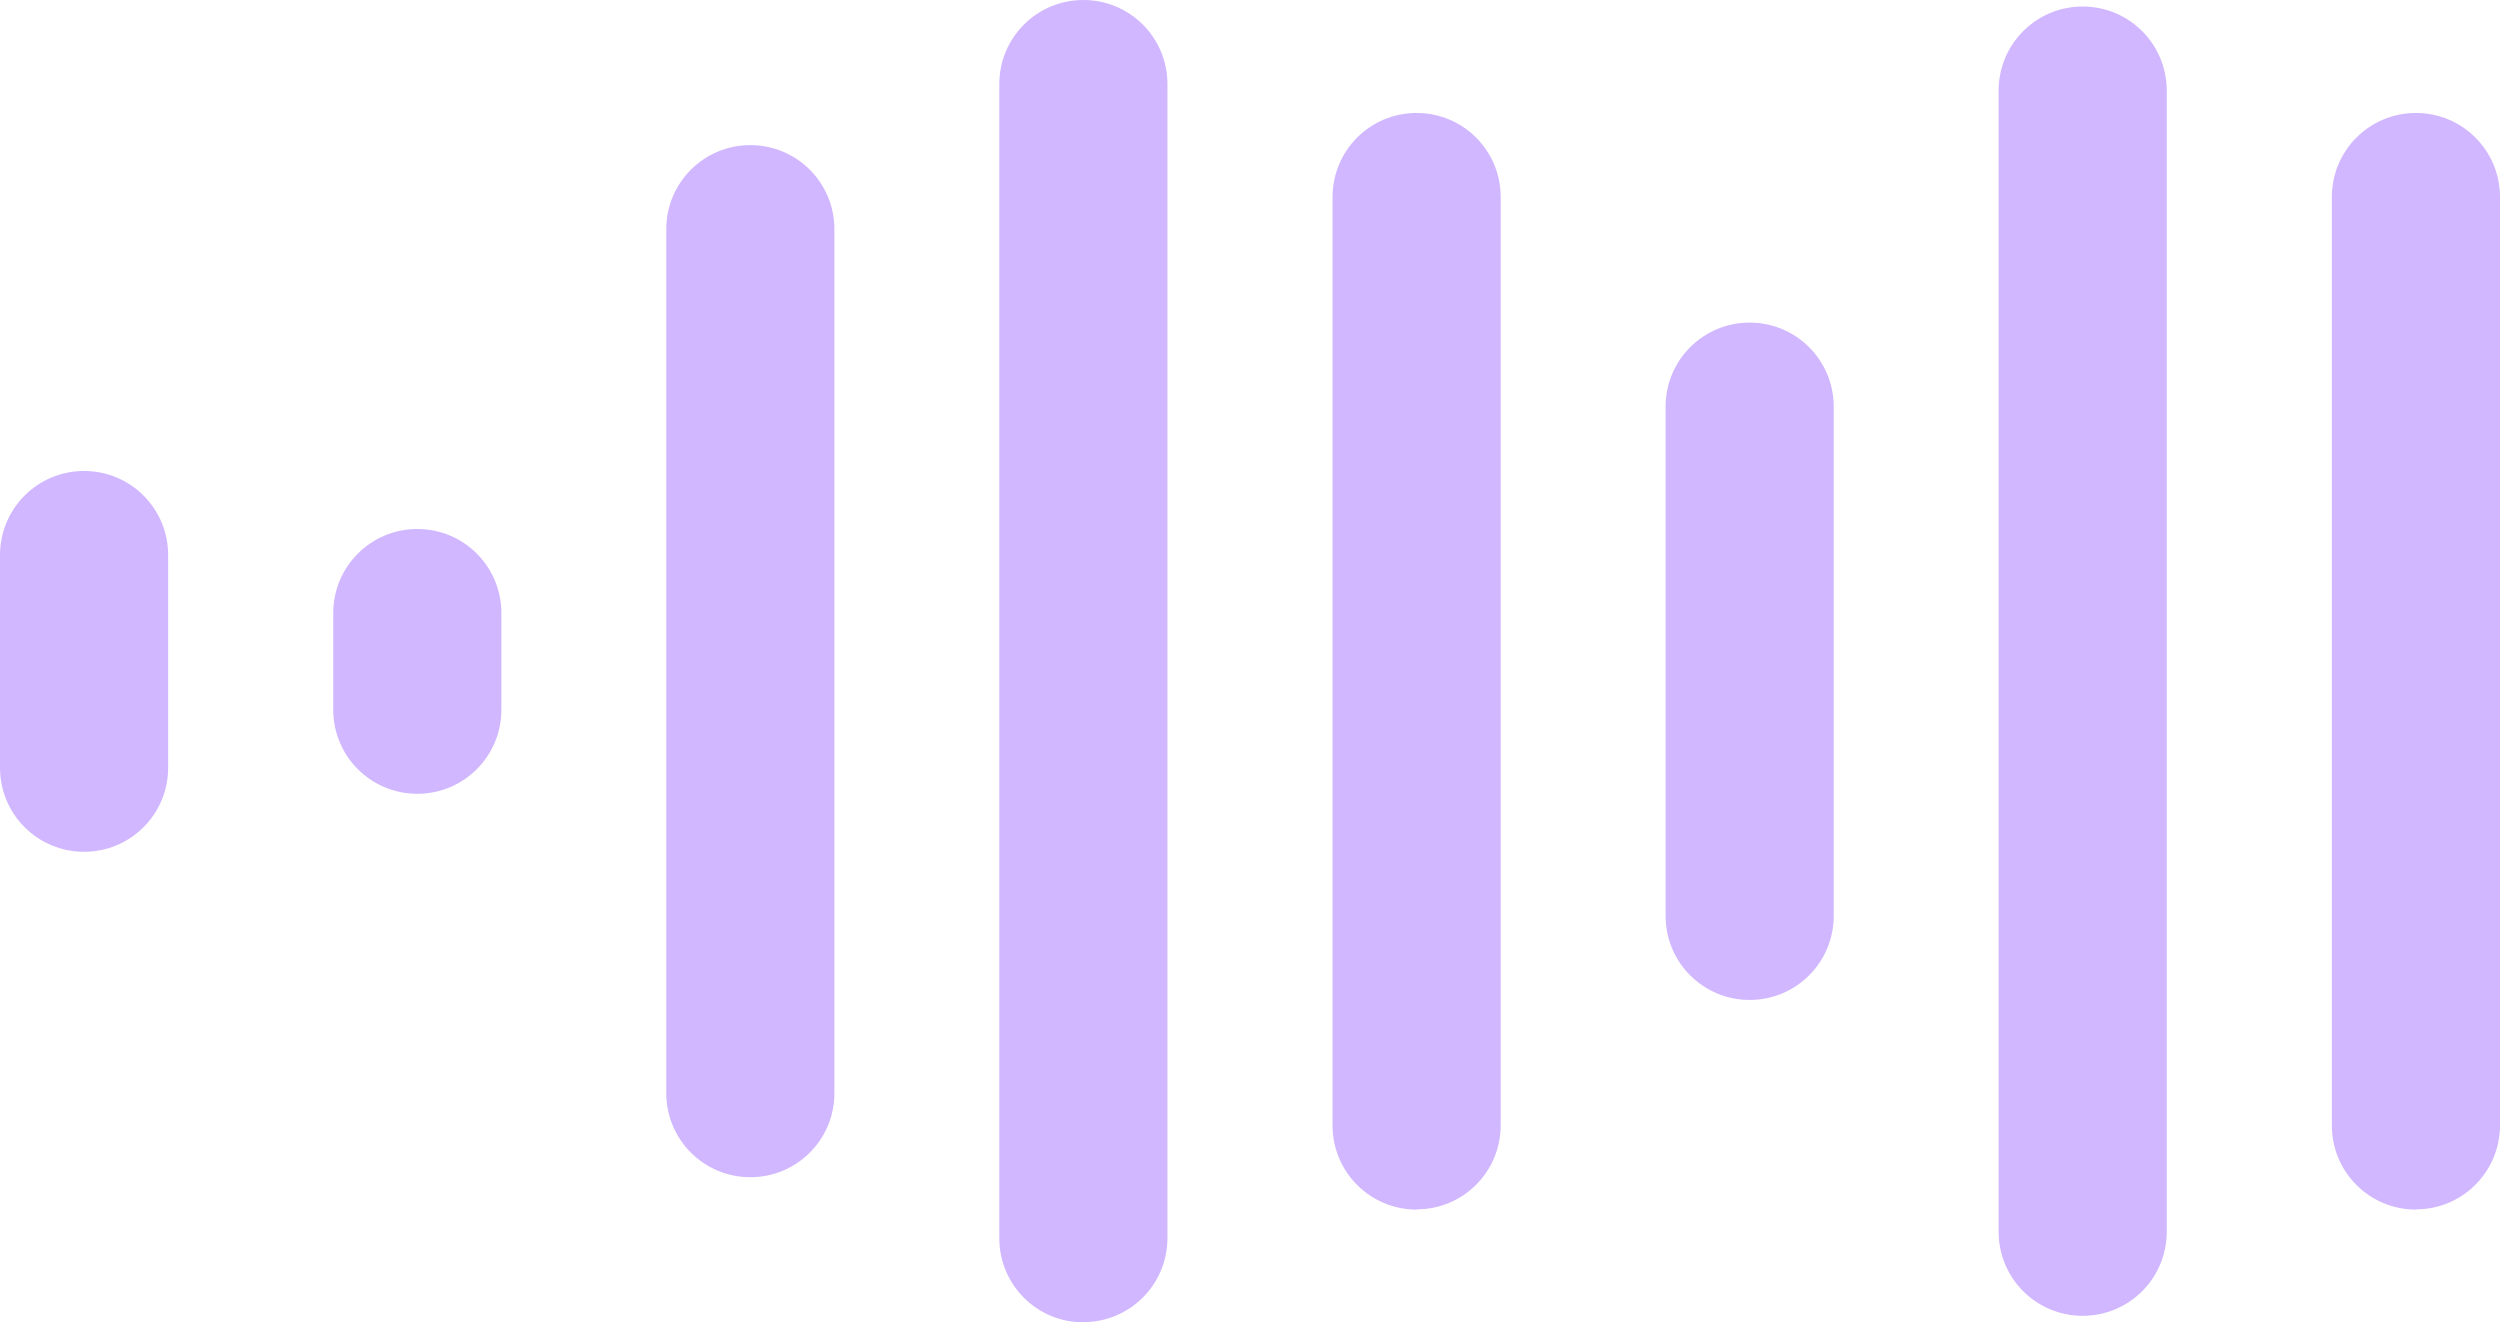
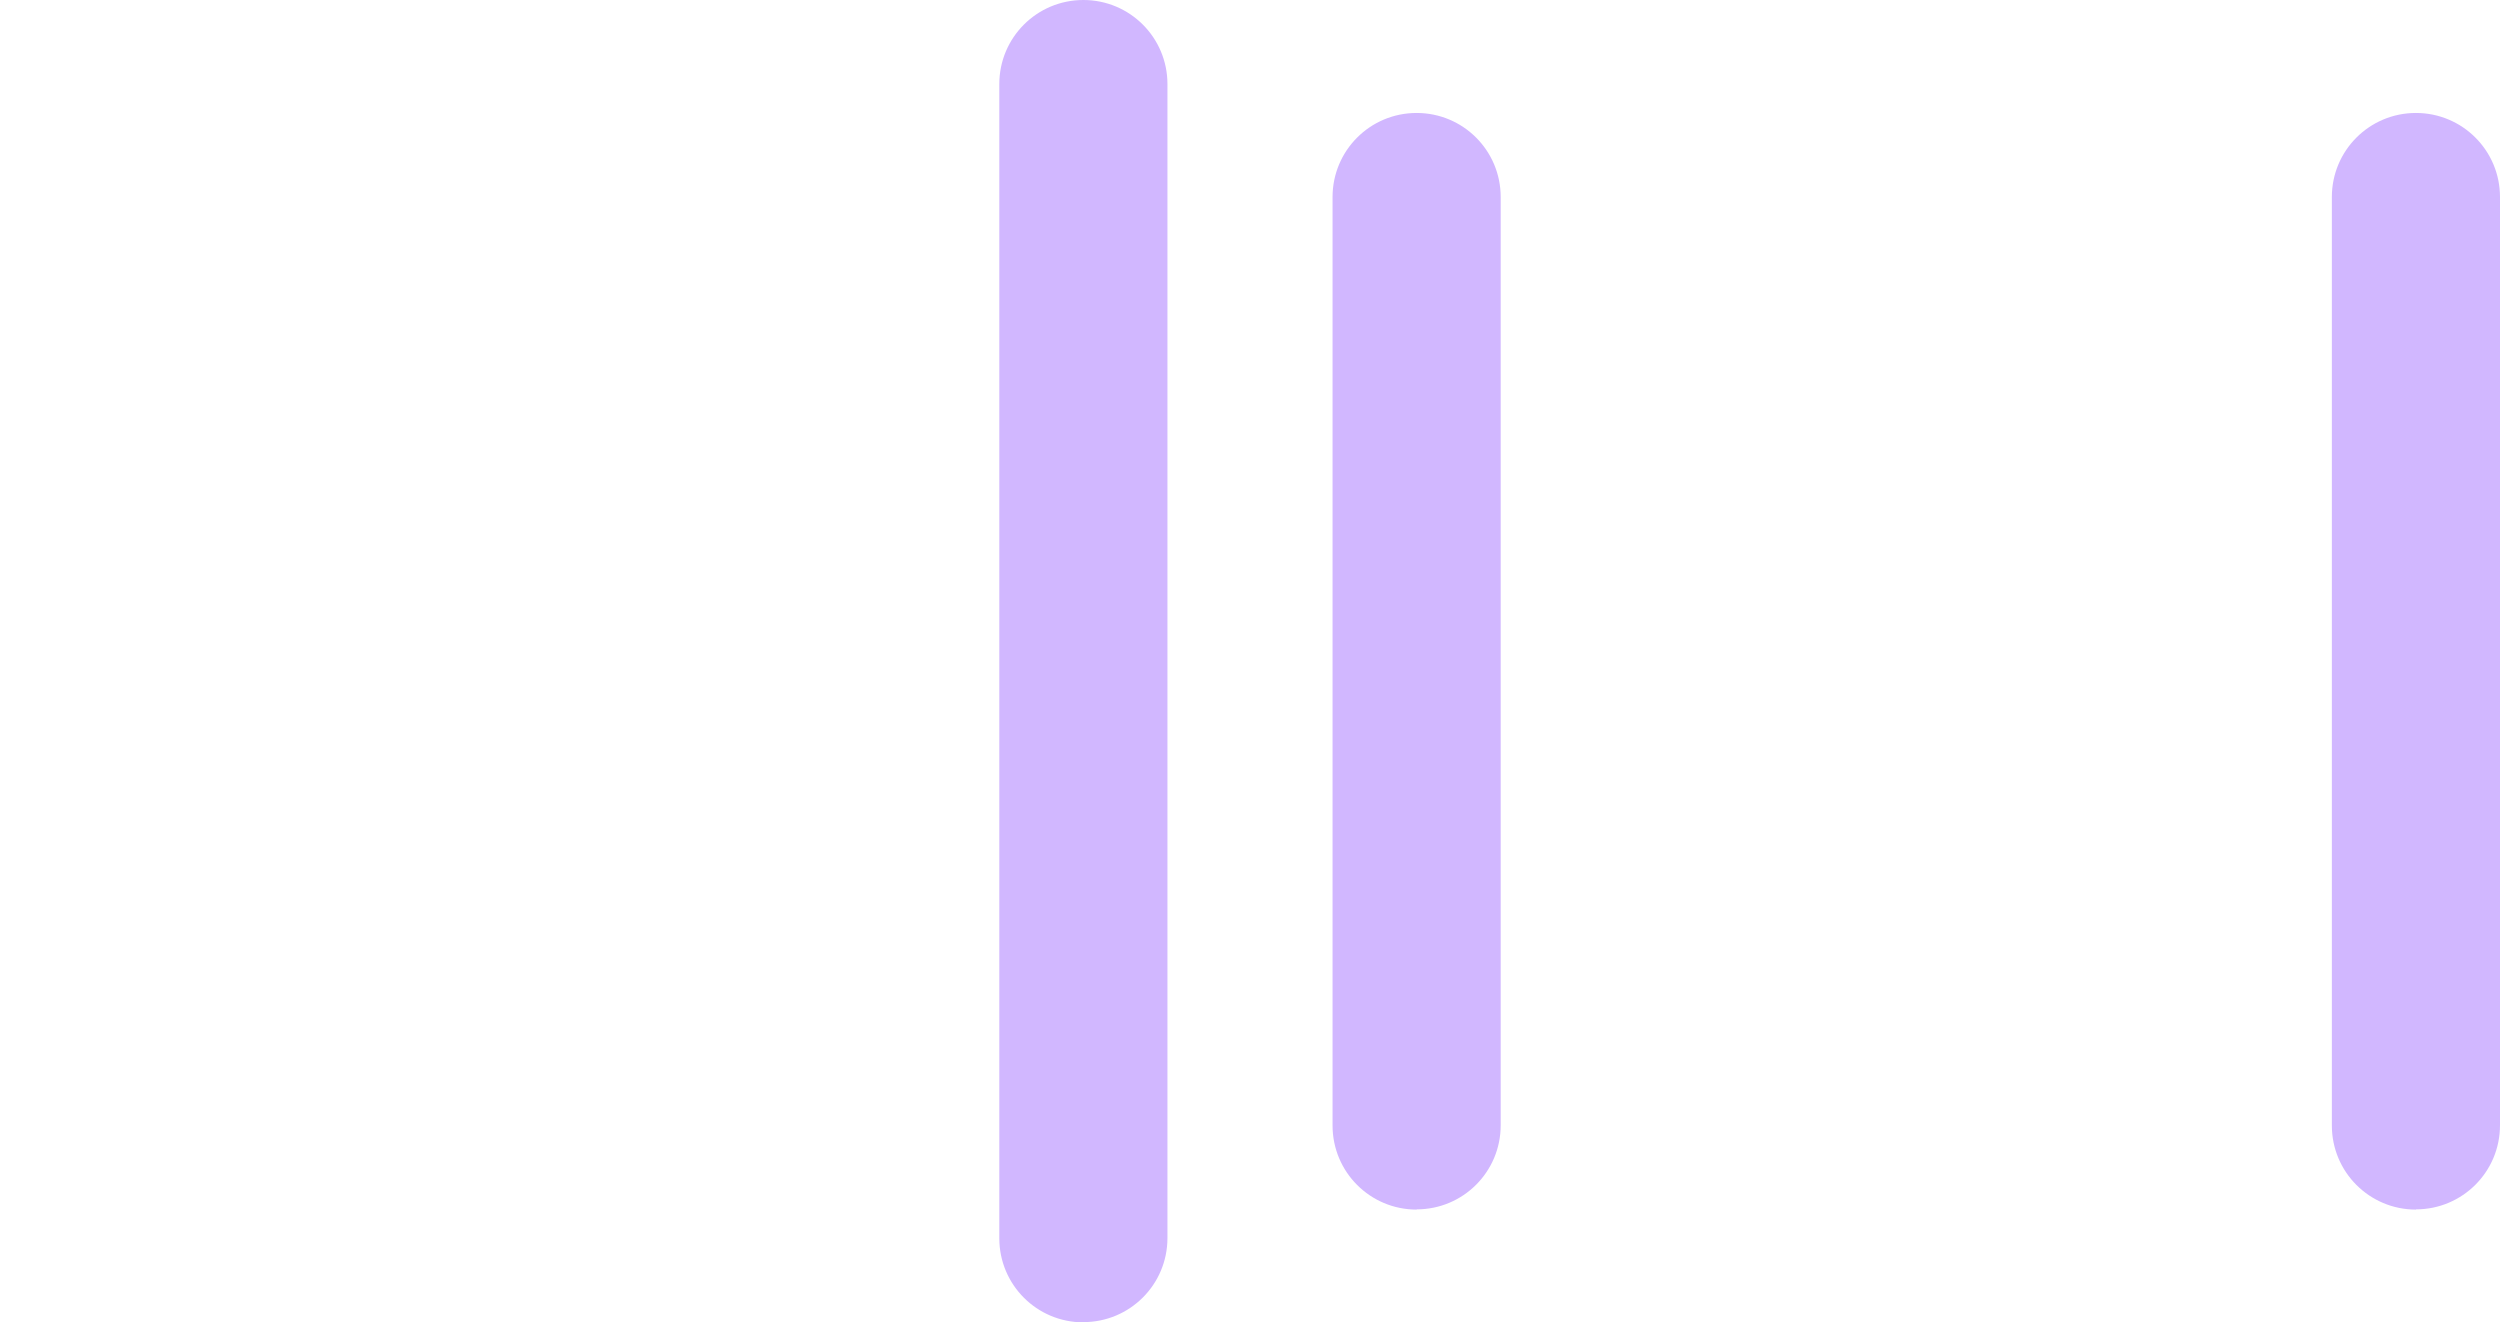
<svg xmlns="http://www.w3.org/2000/svg" id="_圖層_2" data-name="圖層 2" viewBox="0 0 115.08 60.87">
  <defs>
    <style>
      .cls-1 {
        fill: #d1b7ff;
      }
    </style>
  </defs>
  <g id="_3" data-name="3">
    <g>
-       <path class="cls-1" d="M3.87,39.21c-2.14,0-3.87-1.73-3.87-3.87v-9.79c0-2.14,1.73-3.87,3.87-3.87s3.87,1.73,3.87,3.87v9.79c0,2.14-1.73,3.87-3.87,3.87Z" />
-       <path class="cls-1" d="M19.21,36.54c-2.14,0-3.87-1.73-3.87-3.87v-4.45c0-2.14,1.73-3.87,3.87-3.87s3.87,1.73,3.87,3.87v4.45c0,2.14-1.73,3.87-3.87,3.87Z" />
-       <path class="cls-1" d="M34.54,54.19c-2.14,0-3.87-1.73-3.87-3.87V10.55c0-2.14,1.73-3.87,3.87-3.87s3.87,1.73,3.87,3.87v39.77c0,2.14-1.73,3.87-3.87,3.87Z" />
      <path class="cls-1" d="M49.87,60.87c-2.14,0-3.87-1.73-3.87-3.87V3.87c0-2.14,1.73-3.87,3.87-3.87s3.87,1.73,3.87,3.87v53.12c0,2.14-1.73,3.87-3.87,3.87Z" />
      <path class="cls-1" d="M65.21,55.68c-2.14,0-3.87-1.73-3.87-3.87V9.07c0-2.14,1.73-3.87,3.87-3.87s3.87,1.73,3.87,3.87v42.73c0,2.14-1.73,3.87-3.87,3.87Z" />
-       <path class="cls-1" d="M80.54,46.03c-2.14,0-3.87-1.73-3.87-3.87v-23.44c0-2.14,1.73-3.87,3.87-3.87s3.87,1.73,3.87,3.87v23.44c0,2.14-1.73,3.87-3.87,3.87Z" />
-       <path class="cls-1" d="M95.87,60.57c-2.14,0-3.87-1.73-3.87-3.87V4.17c0-2.14,1.73-3.87,3.87-3.87s3.87,1.73,3.87,3.87v52.53c0,2.14-1.73,3.87-3.87,3.87Z" />
      <path class="cls-1" d="M111.21,55.68c-2.14,0-3.87-1.73-3.87-3.87V9.07c0-2.14,1.73-3.87,3.87-3.87s3.87,1.73,3.87,3.87v42.73c0,2.14-1.73,3.87-3.87,3.87Z" />
    </g>
  </g>
</svg>